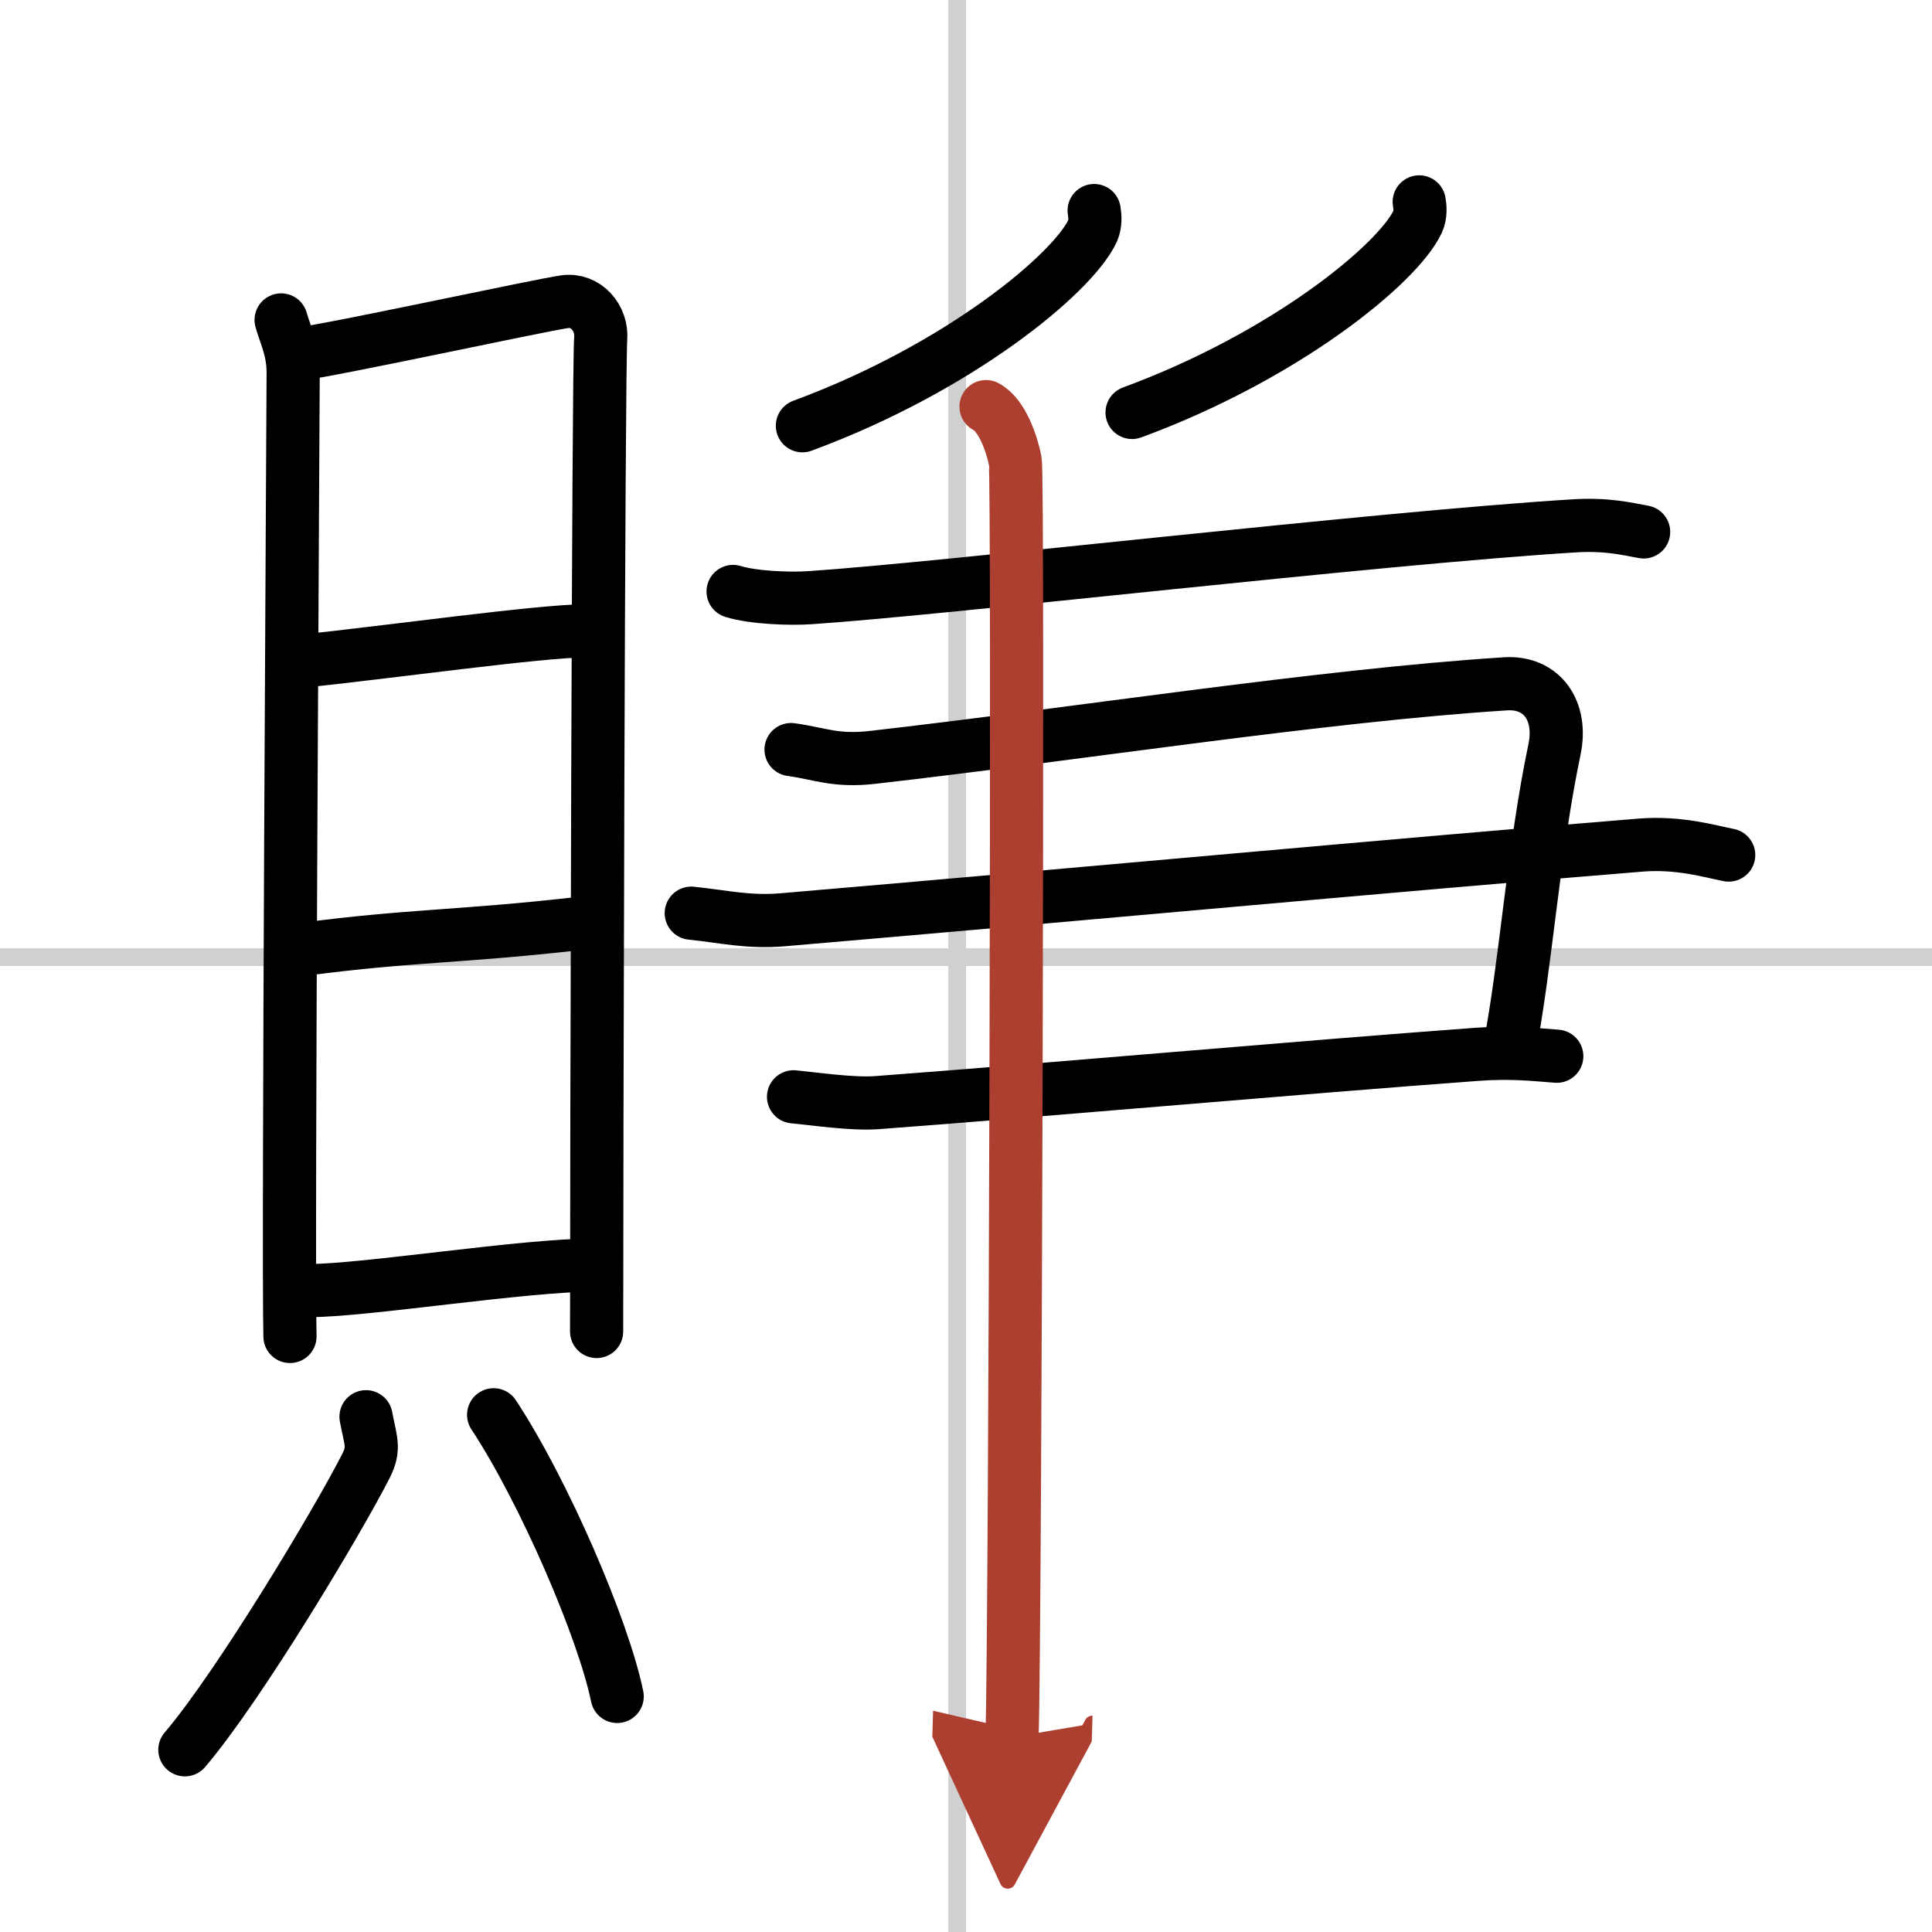
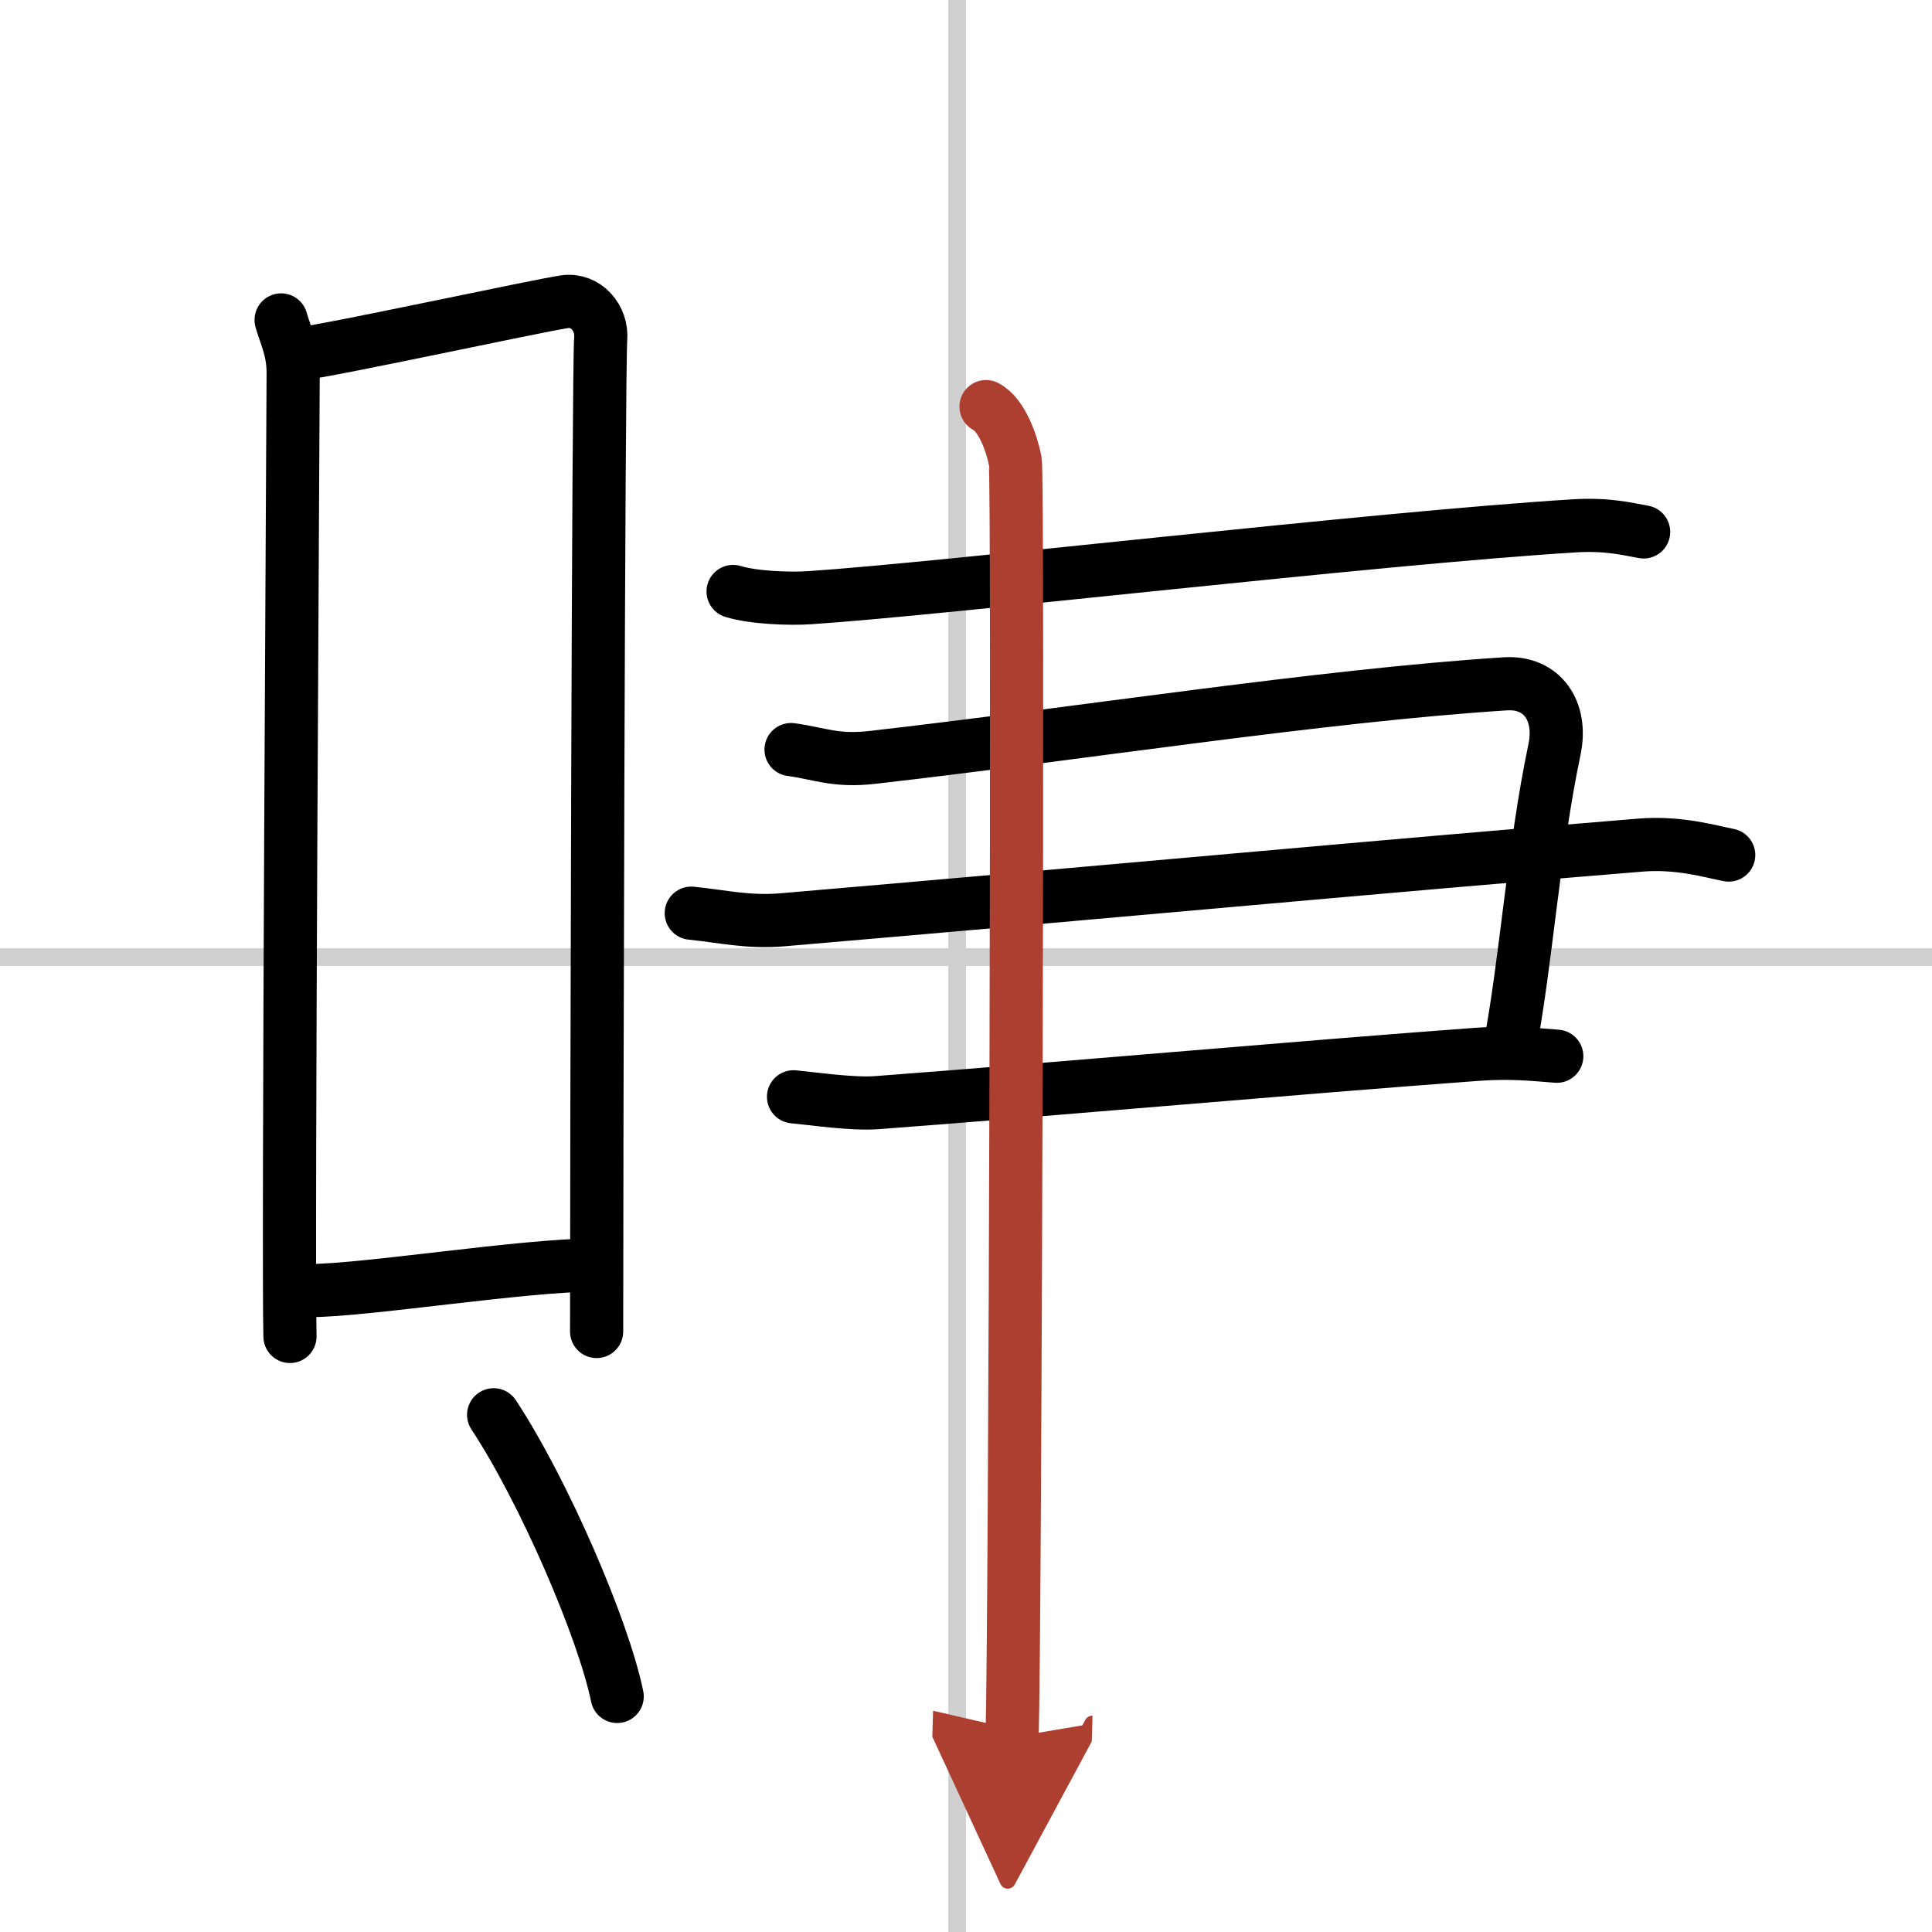
<svg xmlns="http://www.w3.org/2000/svg" width="400" height="400" viewBox="0 0 109 109">
  <defs>
    <marker id="a" markerWidth="4" orient="auto" refX="1" refY="5" viewBox="0 0 10 10">
      <polyline points="0 0 10 5 0 10 1 5" fill="#ad3f31" stroke="#ad3f31" />
    </marker>
  </defs>
  <g fill="none" stroke="#000" stroke-linecap="round" stroke-linejoin="round" stroke-width="3">
    <rect width="100%" height="100%" fill="#fff" stroke="#fff" />
    <line x1="54" x2="54" y2="109" stroke="#d0d0d0" stroke-width="1" />
    <line x2="109" y1="54" y2="54" stroke="#d0d0d0" stroke-width="1" />
    <path d="m15.86 18.05c0.28 0.97 0.68 1.7 0.68 2.99s-0.3 50.08-0.18 54.36" />
    <path d="m17 19.95c1.56-0.16 13.45-2.73 14.87-2.93 1.18-0.16 2.12 0.91 2.02 2.11-0.13 1.52-0.23 46.37-0.23 55.99" />
-     <path d="m16.97 37.31c4.9-0.51 13.56-1.72 16.07-1.72" />
-     <path d="m17.1 53.56c5.96-0.79 8.86-0.7 15.41-1.44" />
    <path d="m17.5 72.81c3.1 0 12.06-1.44 16.07-1.44" />
-     <path d="m20.65 79.93c0.26 1.38 0.51 1.76 0 2.77-1.54 3.04-7.15 12.42-10.22 16.02" />
    <path d="m27.85 79.82c2.84 4.31 6.2 12.11 6.97 15.89" />
-     <path d="m61.73 11.88c0.05 0.29 0.09 0.74-0.09 1.15-1.13 2.42-7.56 7.74-16.37 10.99" />
-     <path d="m80.07 11.39c0.05 0.28 0.09 0.72-0.09 1.12-1.11 2.37-7.44 7.57-16.11 10.76" />
    <path d="m41.36 33.37c1.13 0.35 3.2 0.43 4.33 0.35 7.59-0.5 31.8-3.35 43.09-4.05 1.88-0.12 3.01 0.17 3.95 0.34" />
    <path d="m44.63 42.29c1.61 0.22 2.5 0.68 4.6 0.44 11.5-1.31 25.35-3.49 35.71-4.15 2.06-0.13 3.22 1.53 2.76 3.71-1.2 5.71-1.6 12.09-2.57 17.06" />
    <path d="m39 51.52c1.79 0.18 3.2 0.54 5.18 0.37 17.32-1.48 34.44-3.08 48.37-4.21 2.19-0.18 3.98 0.37 4.98 0.56" />
    <path d="m44.77 61.88c1.17 0.11 3.3 0.43 4.69 0.33 10.38-0.78 23.46-1.96 33.91-2.73 1.86-0.13 3.05 0 4.46 0.11" />
    <path d="m55.63 22.94c0.92 0.48 1.47 2.14 1.65 3.08 0.18 0.95 0 66.05-0.18 71.99" marker-end="url(#a)" stroke="#ad3f31" />
  </g>
</svg>